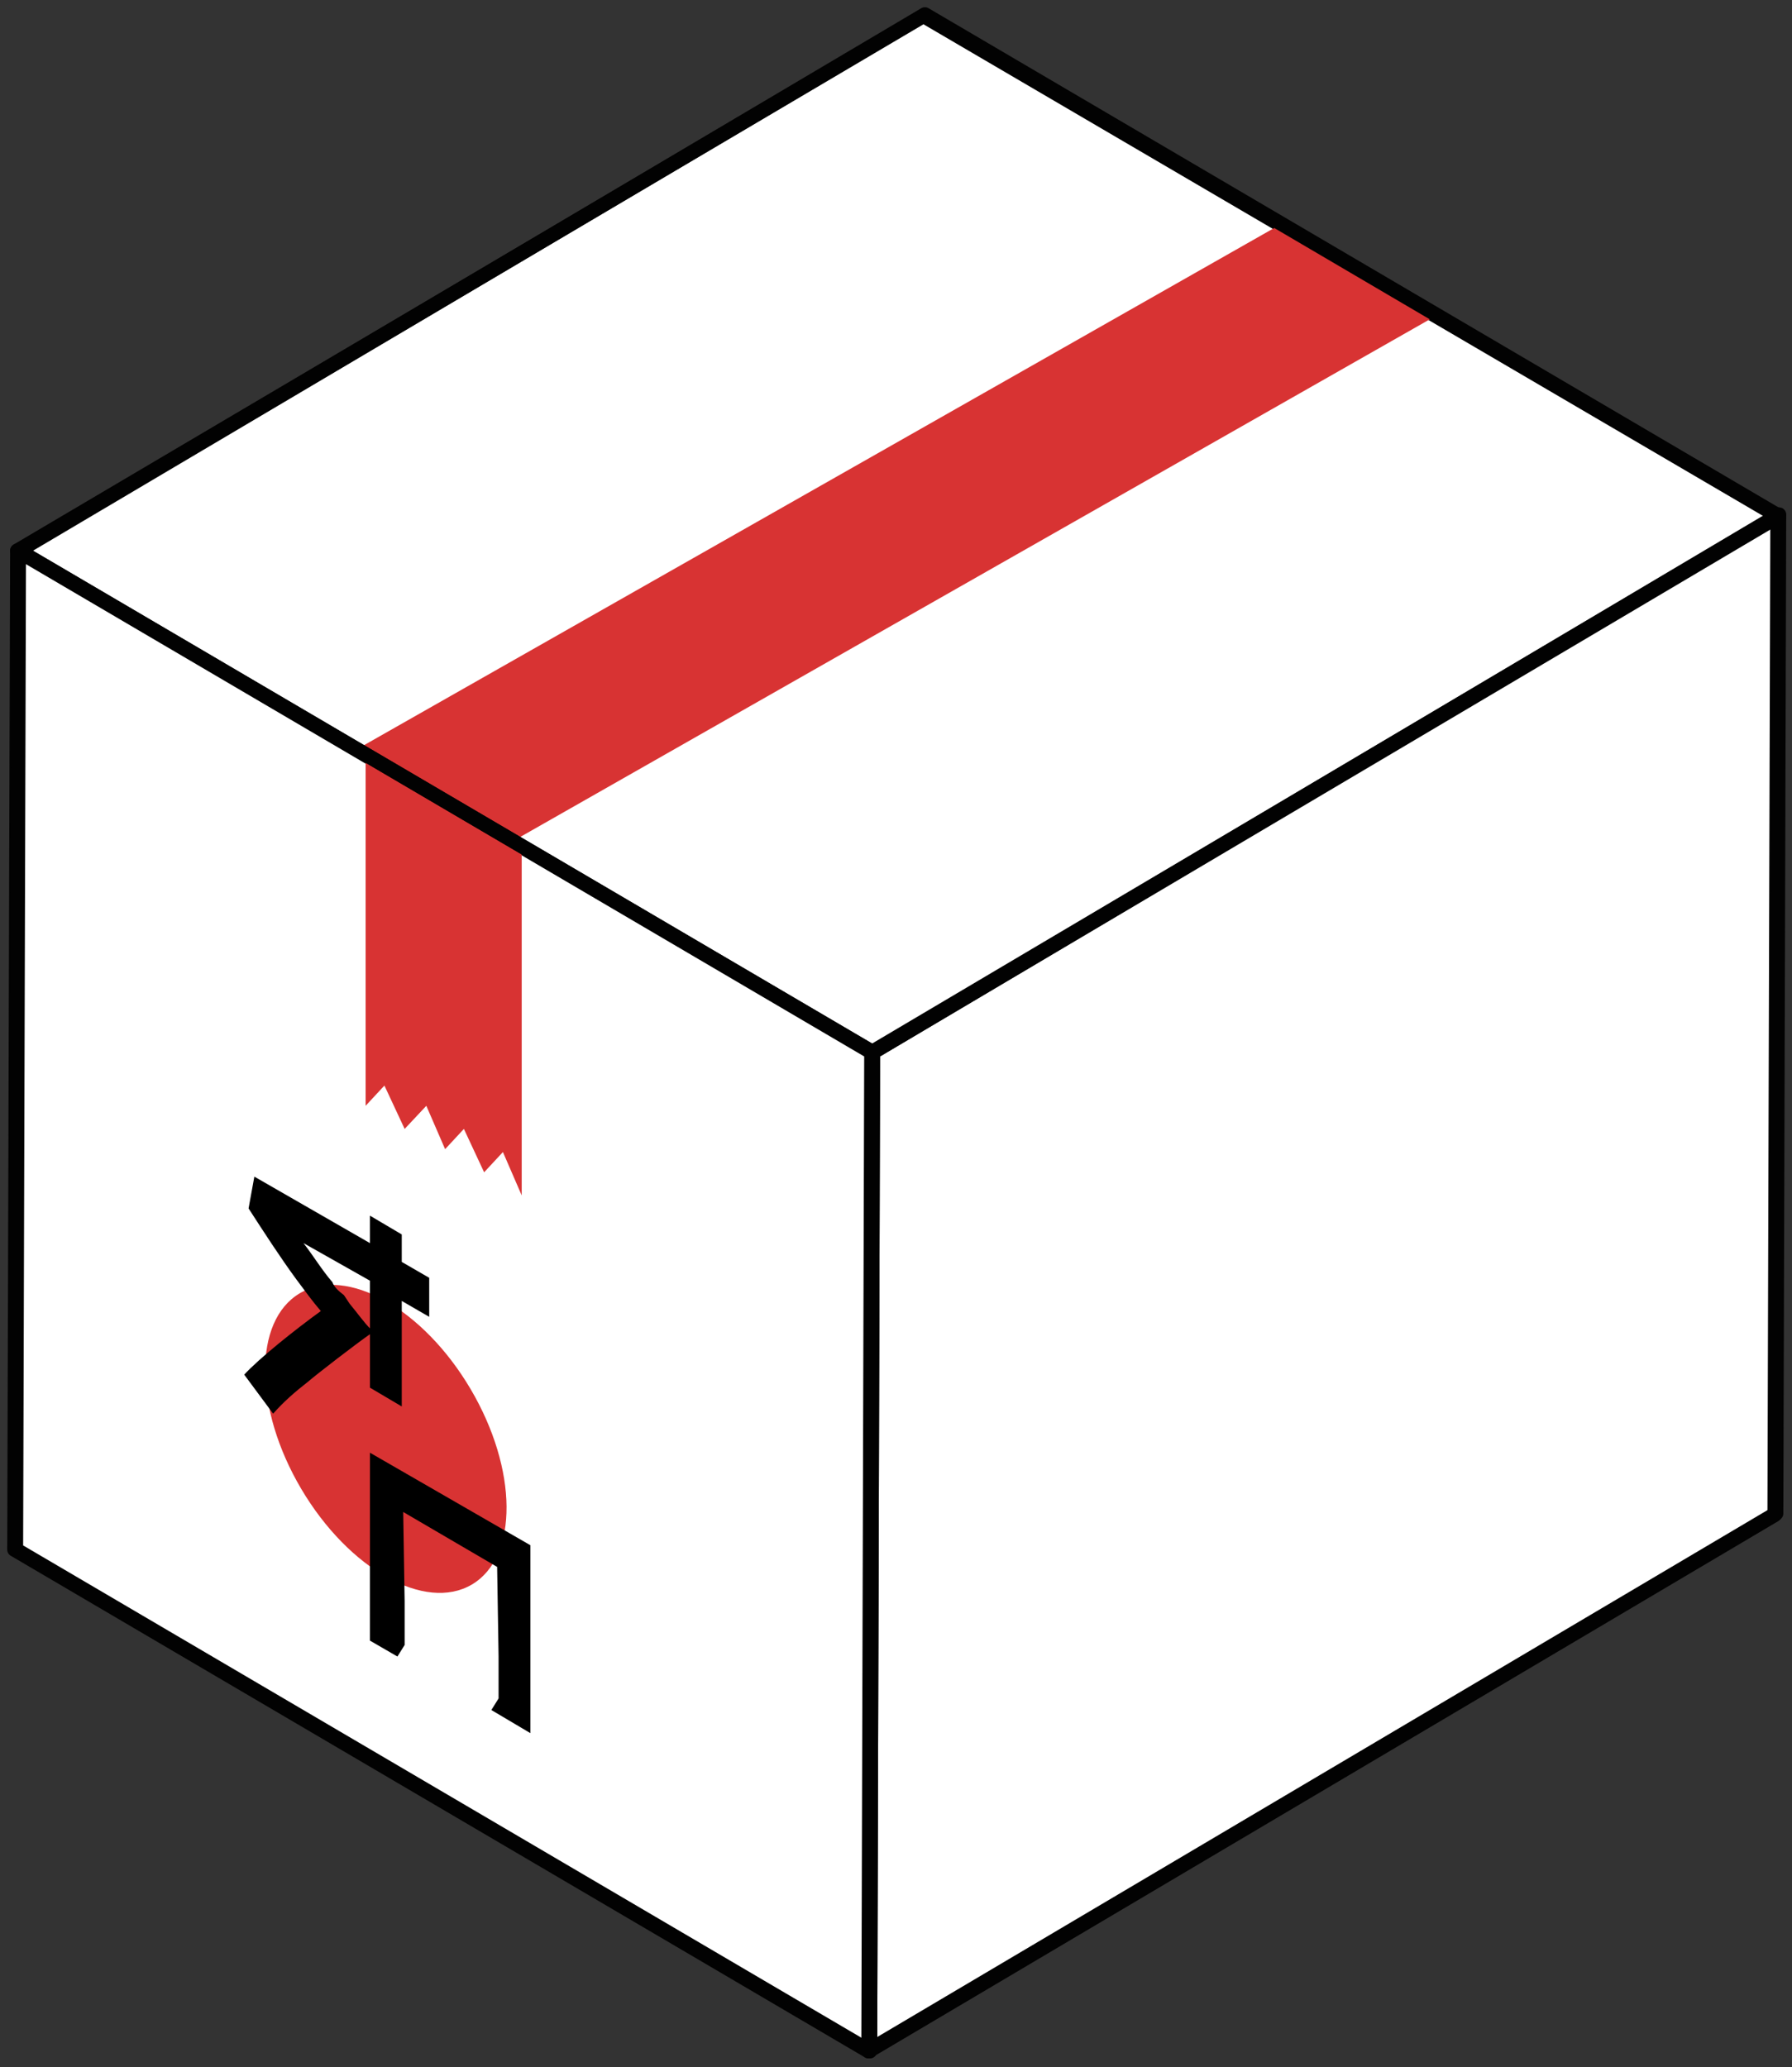
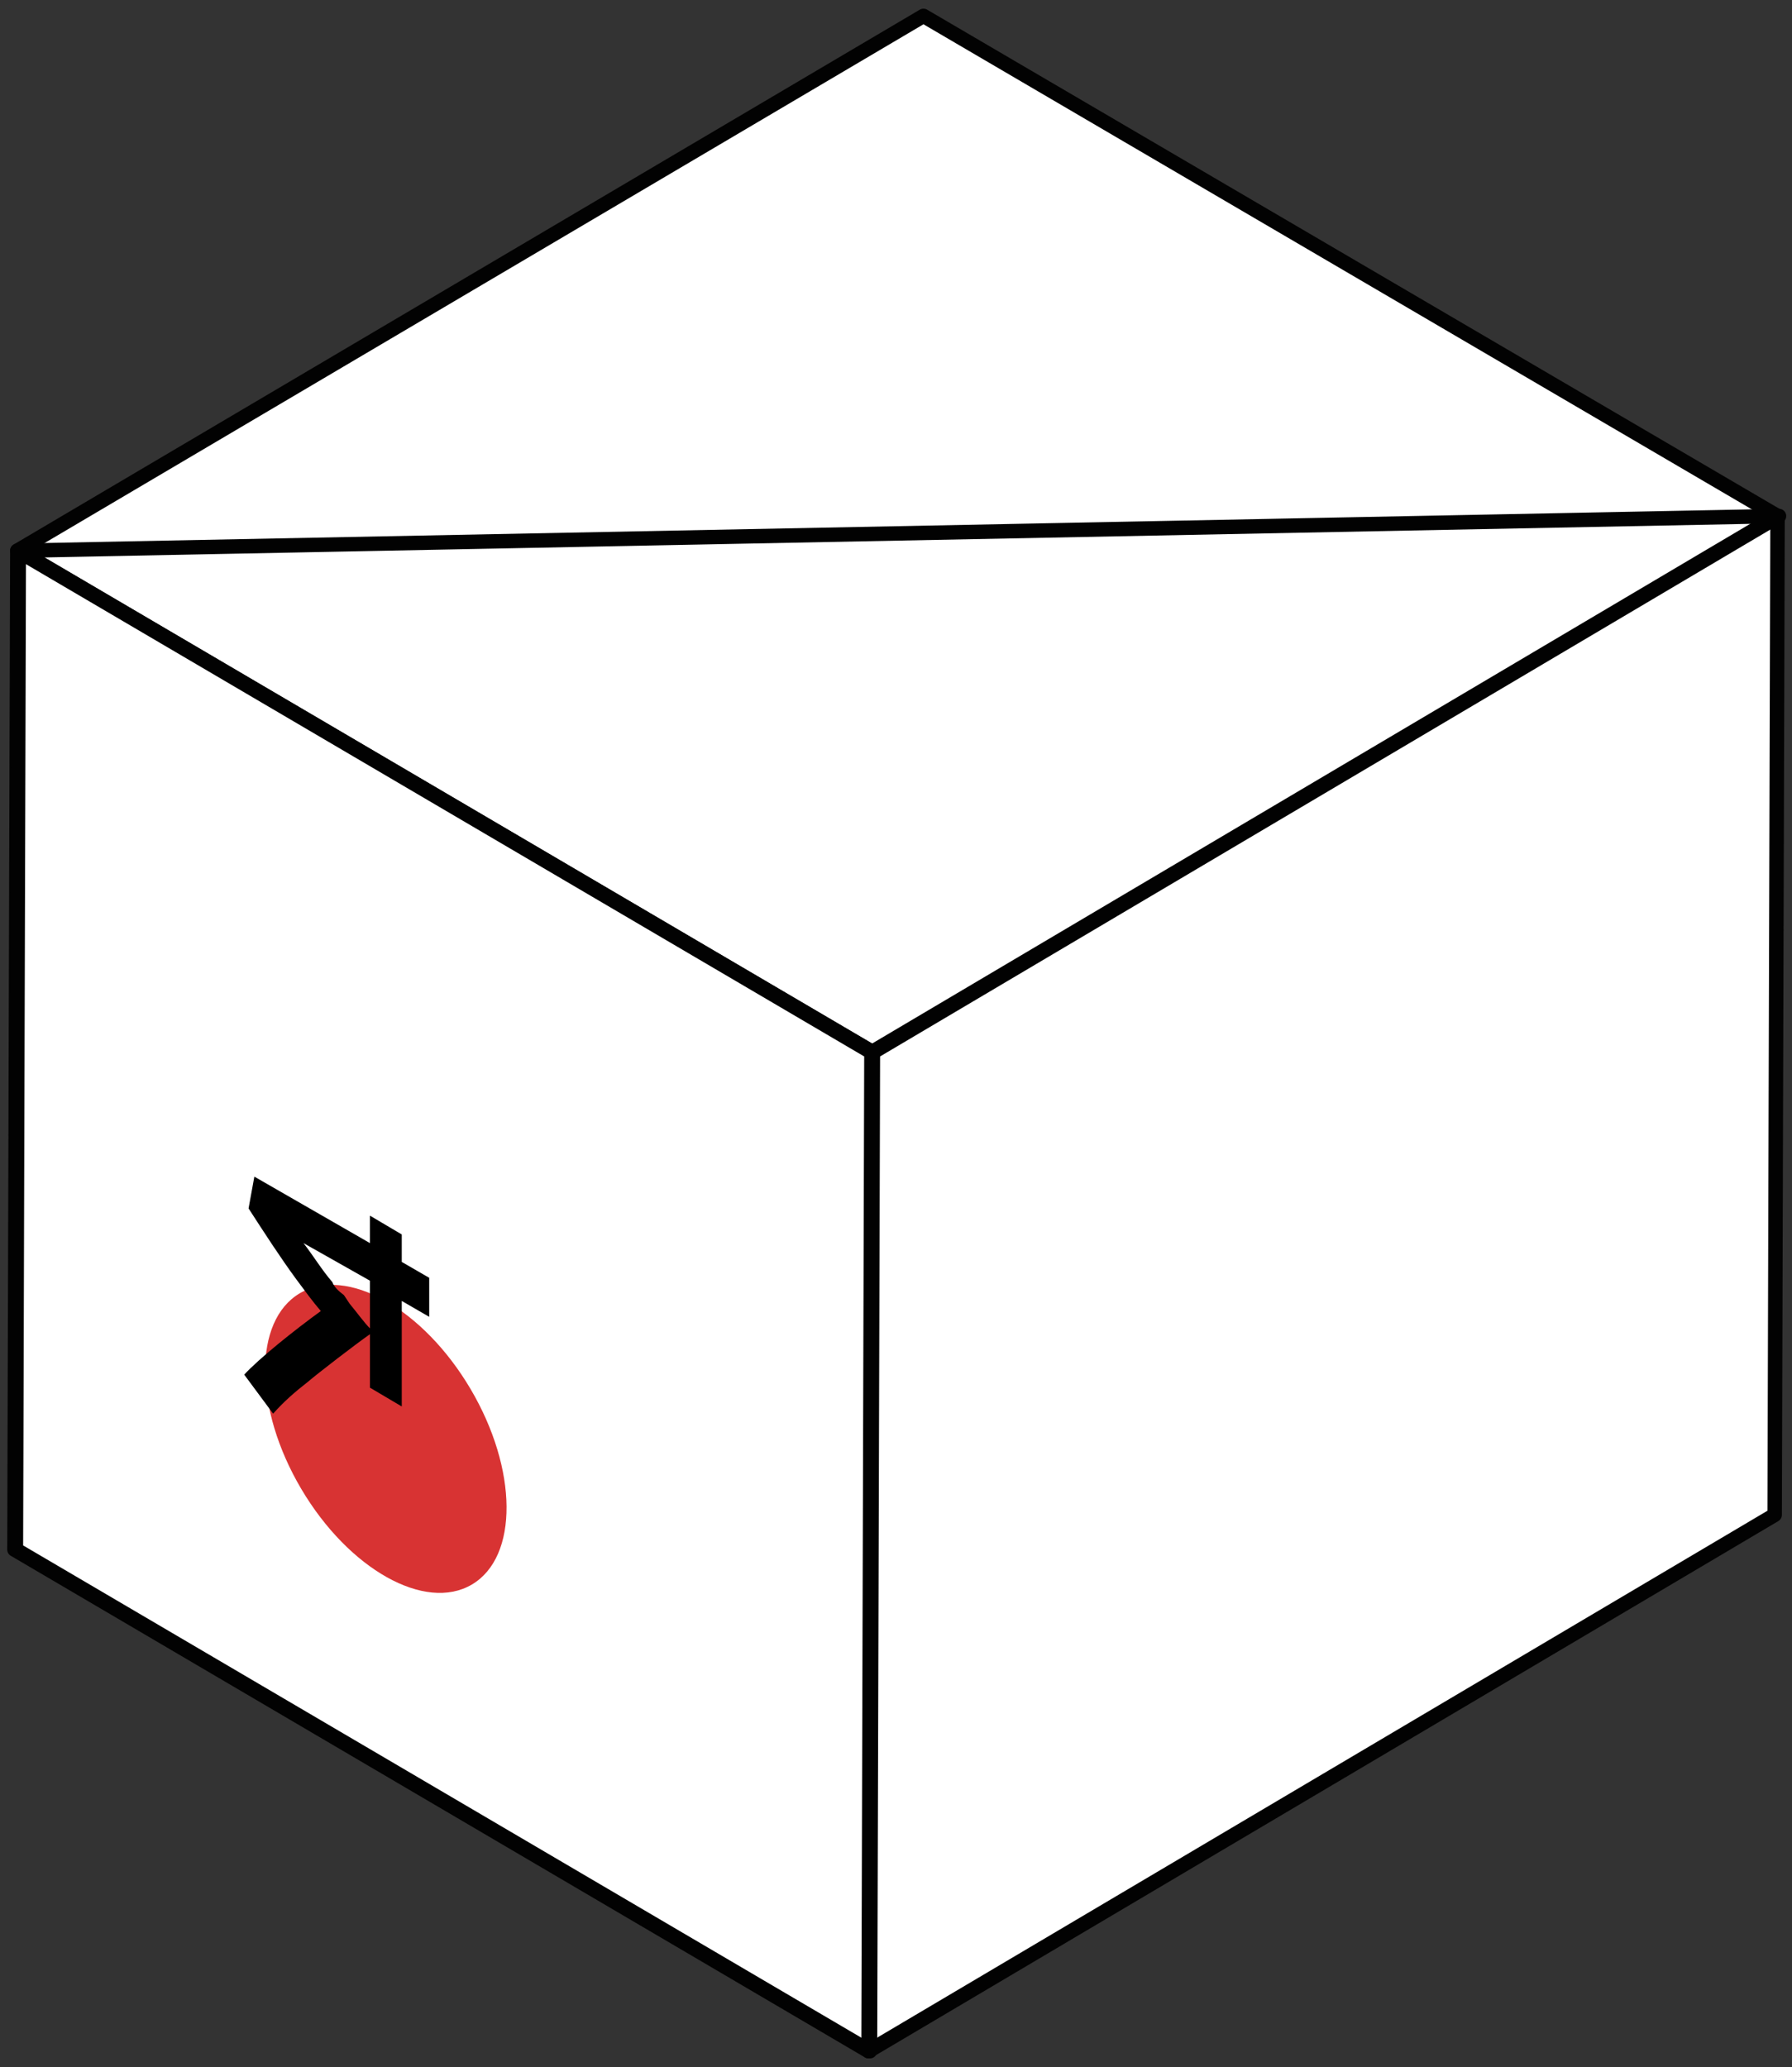
<svg xmlns="http://www.w3.org/2000/svg" id="Layer_1" x="0px" y="0px" viewBox="0 0 124 143" style="enable-background:new 0 0 124 143;" xml:space="preserve">
  <rect x="0" y="0" width="124" height="143" fill="#333333" stroke="none" />
  <style type="text/css"> .st0{fill:#FFFFFF;stroke:#020202;stroke-linejoin:round;} .st1{fill:#D83333;} .st2{fill:none;stroke:#020202;stroke-linejoin:round;} .st3{fill:#FFFFFF;} </style>
  <path class="st0" d="M60.1,141.9l62.7-37.1l0.2-69.1L60.3,72.8L60.1,141.9z" />
  <path class="st0" d="M60.3,72.8l62.7-37.1L63.9,1.1L1.2,38.1L60.3,72.8z" />
  <path class="st0" d="M1.2,38.1L1,107.2l59.1,34.7l0.2-69.1L1.2,38.1z" />
-   <path class="st1" d="M36,57.9L24.4,52l63.9-36.3l11.5,5.9L36,57.9z" />
-   <path class="st1" d="M36.1,82.7l-1.3-3l-1.3,1.4l-1.4-3l-1.3,1.4l-1.3-3L28,78.1l-1.4-3l-1.3,1.4V51.9l10.8,6.2V82.7z" />
-   <path class="st2" d="M60.2,141.8l62.7-37.1l0.2-69.1L60.4,72.8L60.2,141.8z" />
-   <path class="st2" d="M60.4,72.8l62.7-37.1L64,1L1.3,38.1L60.4,72.8z" />
+   <path class="st2" d="M60.4,72.8l62.7-37.1L1.3,38.1L60.4,72.8z" />
  <path class="st2" d="M1.3,38.1l-0.2,69.1l59.1,34.7l0.2-69.1L1.3,38.1z" />
  <path class="st3" d="M24.7,82.2c0.9,1.2,1.6,2.6,2,4.1l-1.4-1c-0.1-0.7-0.3-1.3-0.6-1.9c-0.5-0.8-1.3-1.4-2.3-1.6 c-0.6,0-1,0.3-1.1,1.1c-0.2,1.2,1.6,3.4,1.6,3.4s-2.1-1.9-2.3-3.5c-0.2-1.3,0.2-2,1.1-2.2C22.4,80.5,23.9,81.4,24.7,82.2z" />
  <g id="Слой_2">
    <g id="Слой_1-2">
      <ellipse transform="matrix(0.861 -0.509 0.509 0.861 -46.934 27.464)" class="st1" cx="26.7" cy="99.5" rx="6.8" ry="11.7" />
      <path d="M27.8,87.3v-1.9l-2.2-1.3V86l-8-4.6l-0.4,2.2c1.1,1.7,2.2,3.4,3.3,4.9c0.6,0.8,1.1,1.5,1.7,2.2c-1.8,1.3-4.3,3.3-5.3,4.4 l2,2.7c0.7-0.8,1.5-1.5,2.4-2.2c0.7-0.6,3.3-2.6,4.3-3.3v3.7l2.2,1.3V90l1.9,1.1v-2.7L27.8,87.3z M23,88.7c-0.7-0.8-1.3-1.8-2-2.7 l4.6,2.6v3.3c-0.4-0.4-0.9-1.1-1.4-1.7l-0.4-0.6l0,0C23.4,89.3,23.1,89,23,88.7L23,88.7z" />
-       <path d="M28,113.8l-0.5,0.8l-1.9-1.1v-13l11.1,6.4v13l-2.7-1.6l0.5-0.8v-2.9l-0.1-6.2l-6.5-3.8l0.1,6.2L28,113.8z" />
    </g>
  </g>
</svg>